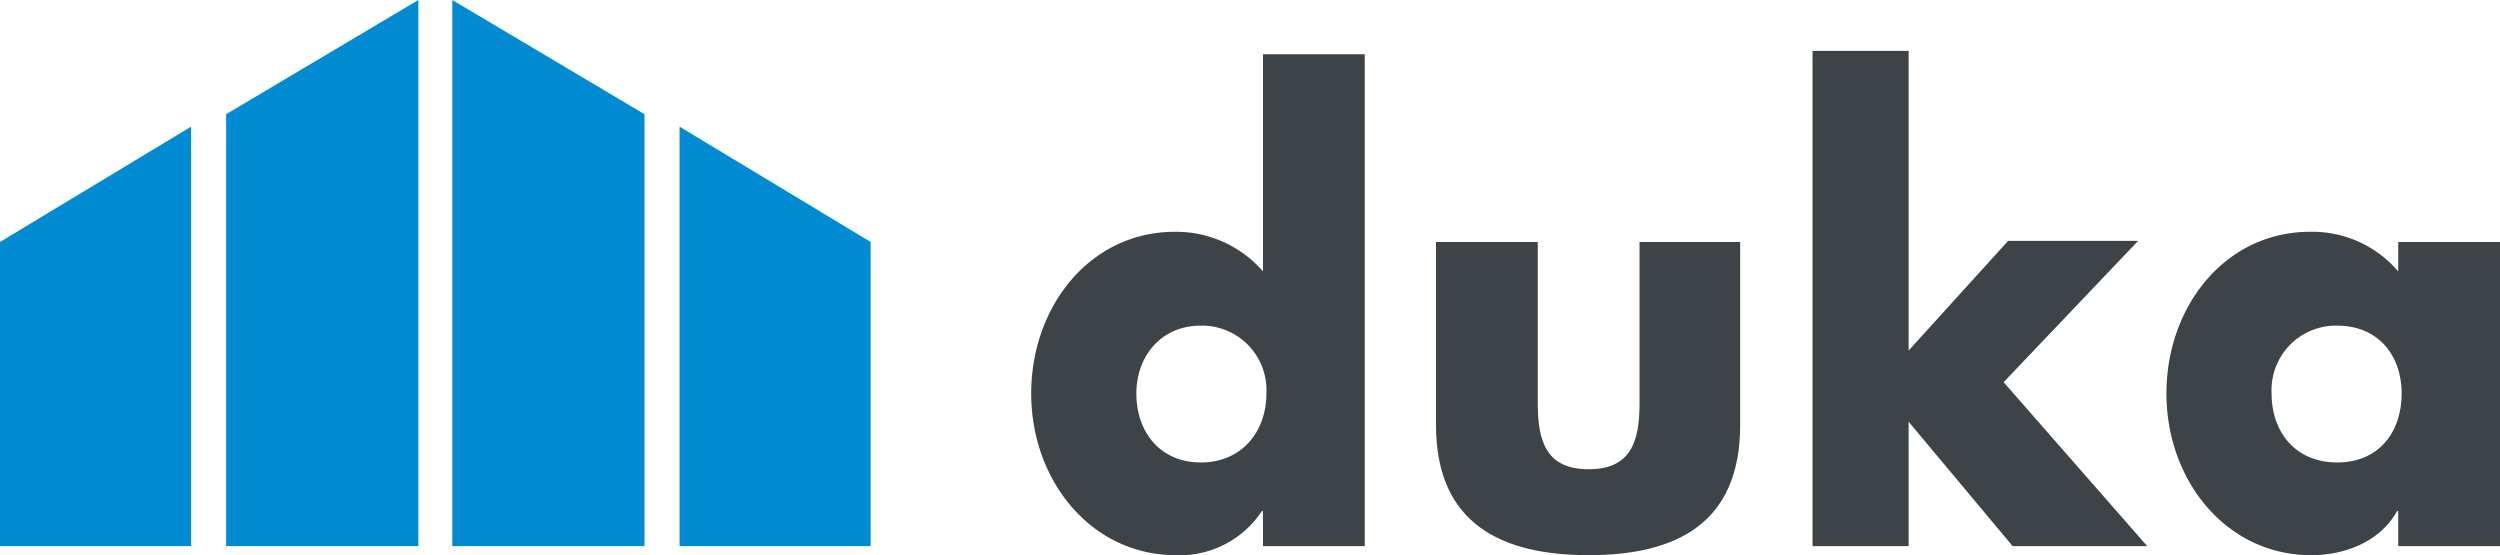
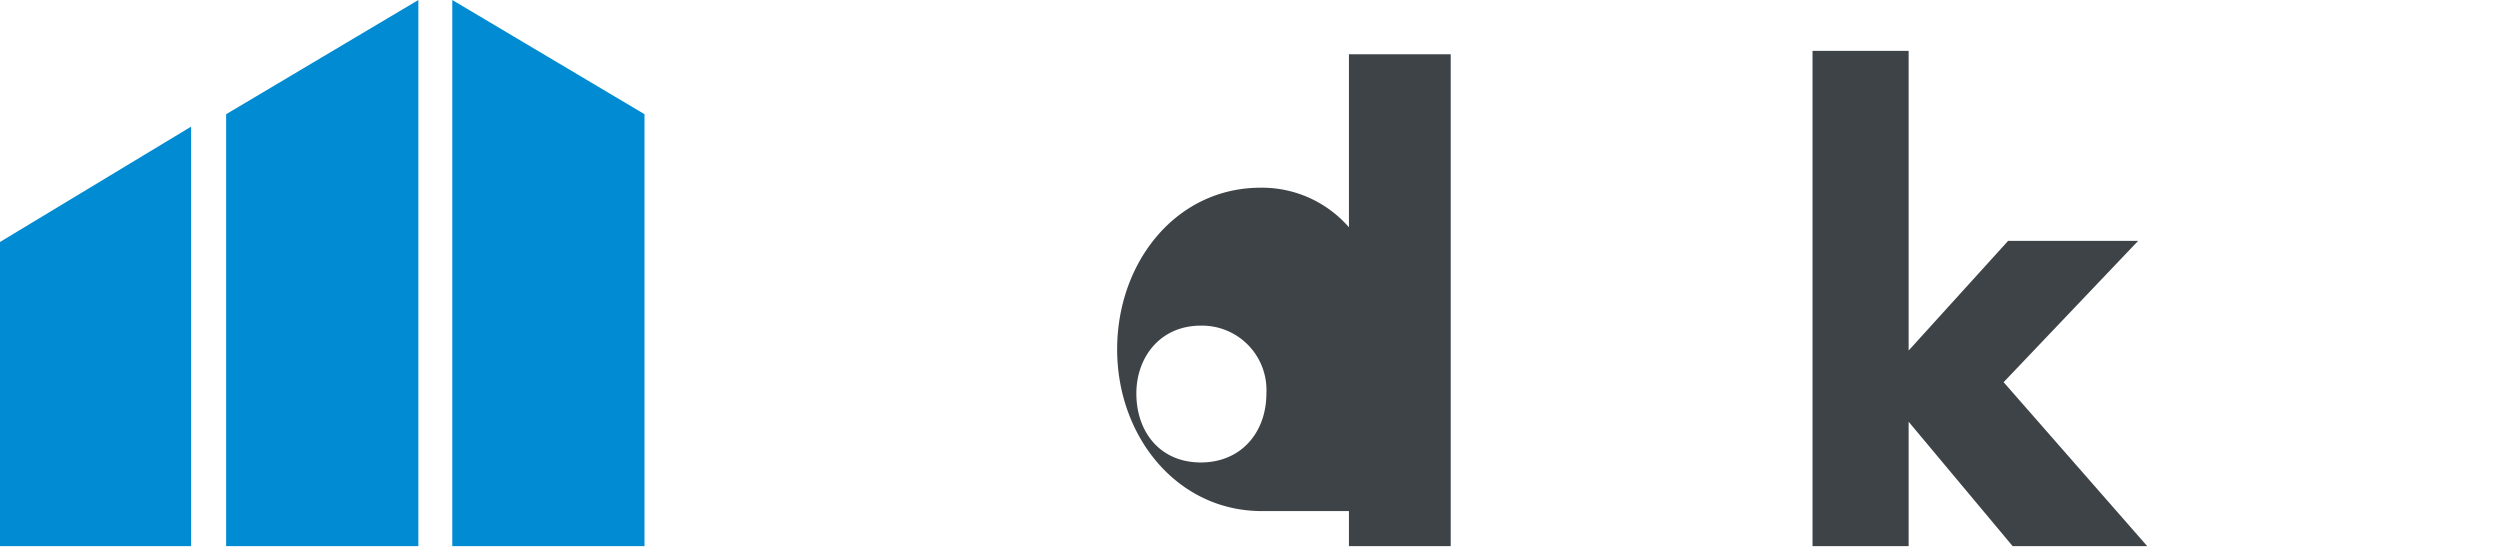
<svg xmlns="http://www.w3.org/2000/svg" viewBox="0 0 221.1 49.1">
  <g>
-     <path d="M100.5,34.8c0,3.4,2.1,6.1,5.7,6.1s5.8-2.7,5.8-6.1a5.7,5.7,0,0,0-5.8-6c-3.6,0-5.7,2.8-5.7,6m11.2,10.4h-.1a8.7,8.7,0,0,1-7.6,3.9c-7.5,0-12.8-6.6-12.8-14.3s5.2-14.3,12.7-14.3a10.2,10.2,0,0,1,7.8,3.5V4.8h9V48.3h-9V45.2Z" style="fill: #3d4347" />
+     <path d="M100.5,34.8c0,3.4,2.1,6.1,5.7,6.1s5.8-2.7,5.8-6.1a5.7,5.7,0,0,0-5.8-6c-3.6,0-5.7,2.8-5.7,6m11.2,10.4h-.1c-7.5,0-12.8-6.6-12.8-14.3s5.2-14.3,12.7-14.3a10.2,10.2,0,0,1,7.8,3.5V4.8h9V48.3h-9V45.2Z" style="fill: #3d4347" />
    <polygon points="168.8 31 177.6 21.3 189.1 21.3 177.2 33.8 189.9 48.3 178 48.3 168.8 37.3 168.8 48.3 160.3 48.3 160.3 4.5 168.8 4.5 168.8 31 168.8 31" style="fill: #3d4347" />
-     <path d="M200.9,34.8c0,3.4,2.1,6.1,5.8,6.1s5.7-2.7,5.7-6.1-2.1-6-5.7-6a5.7,5.7,0,0,0-5.8,6m20.2,13.5h-9V45.2H212c-1.5,2.7-4.6,3.9-7.6,3.9-7.5,0-12.8-6.6-12.8-14.3s5.2-14.3,12.7-14.3a10,10,0,0,1,7.8,3.5V21.4h9V48.3Z" style="fill: #3d4347" />
-     <path d="M136,21.4V35.7c0,3.4.8,5.8,4.5,5.8s4.5-2.4,4.5-5.8V21.4h8.9V37.6c0,8.8-5.8,11.5-13.4,11.5S127,46.4,127,37.6V21.4Z" style="fill: #3d4347" />
    <polygon points="57 48.3 57 10.1 40 0 40 48.3 57 48.3 57 48.3" style="fill: #008bd2" />
-     <polygon points="77 48.3 77 21.4 60.1 11.2 60.1 48.3 77 48.3 77 48.3" style="fill: #008bd2" />
    <polygon points="20 48.3 20 10.1 37 0 37 48.3 20 48.3 20 48.3" style="fill: #008bd2" />
    <polygon points="0 48.3 0 21.4 16.9 11.2 16.9 48.3 0 48.3 0 48.3" style="fill: #008bd2" />
  </g>
</svg>